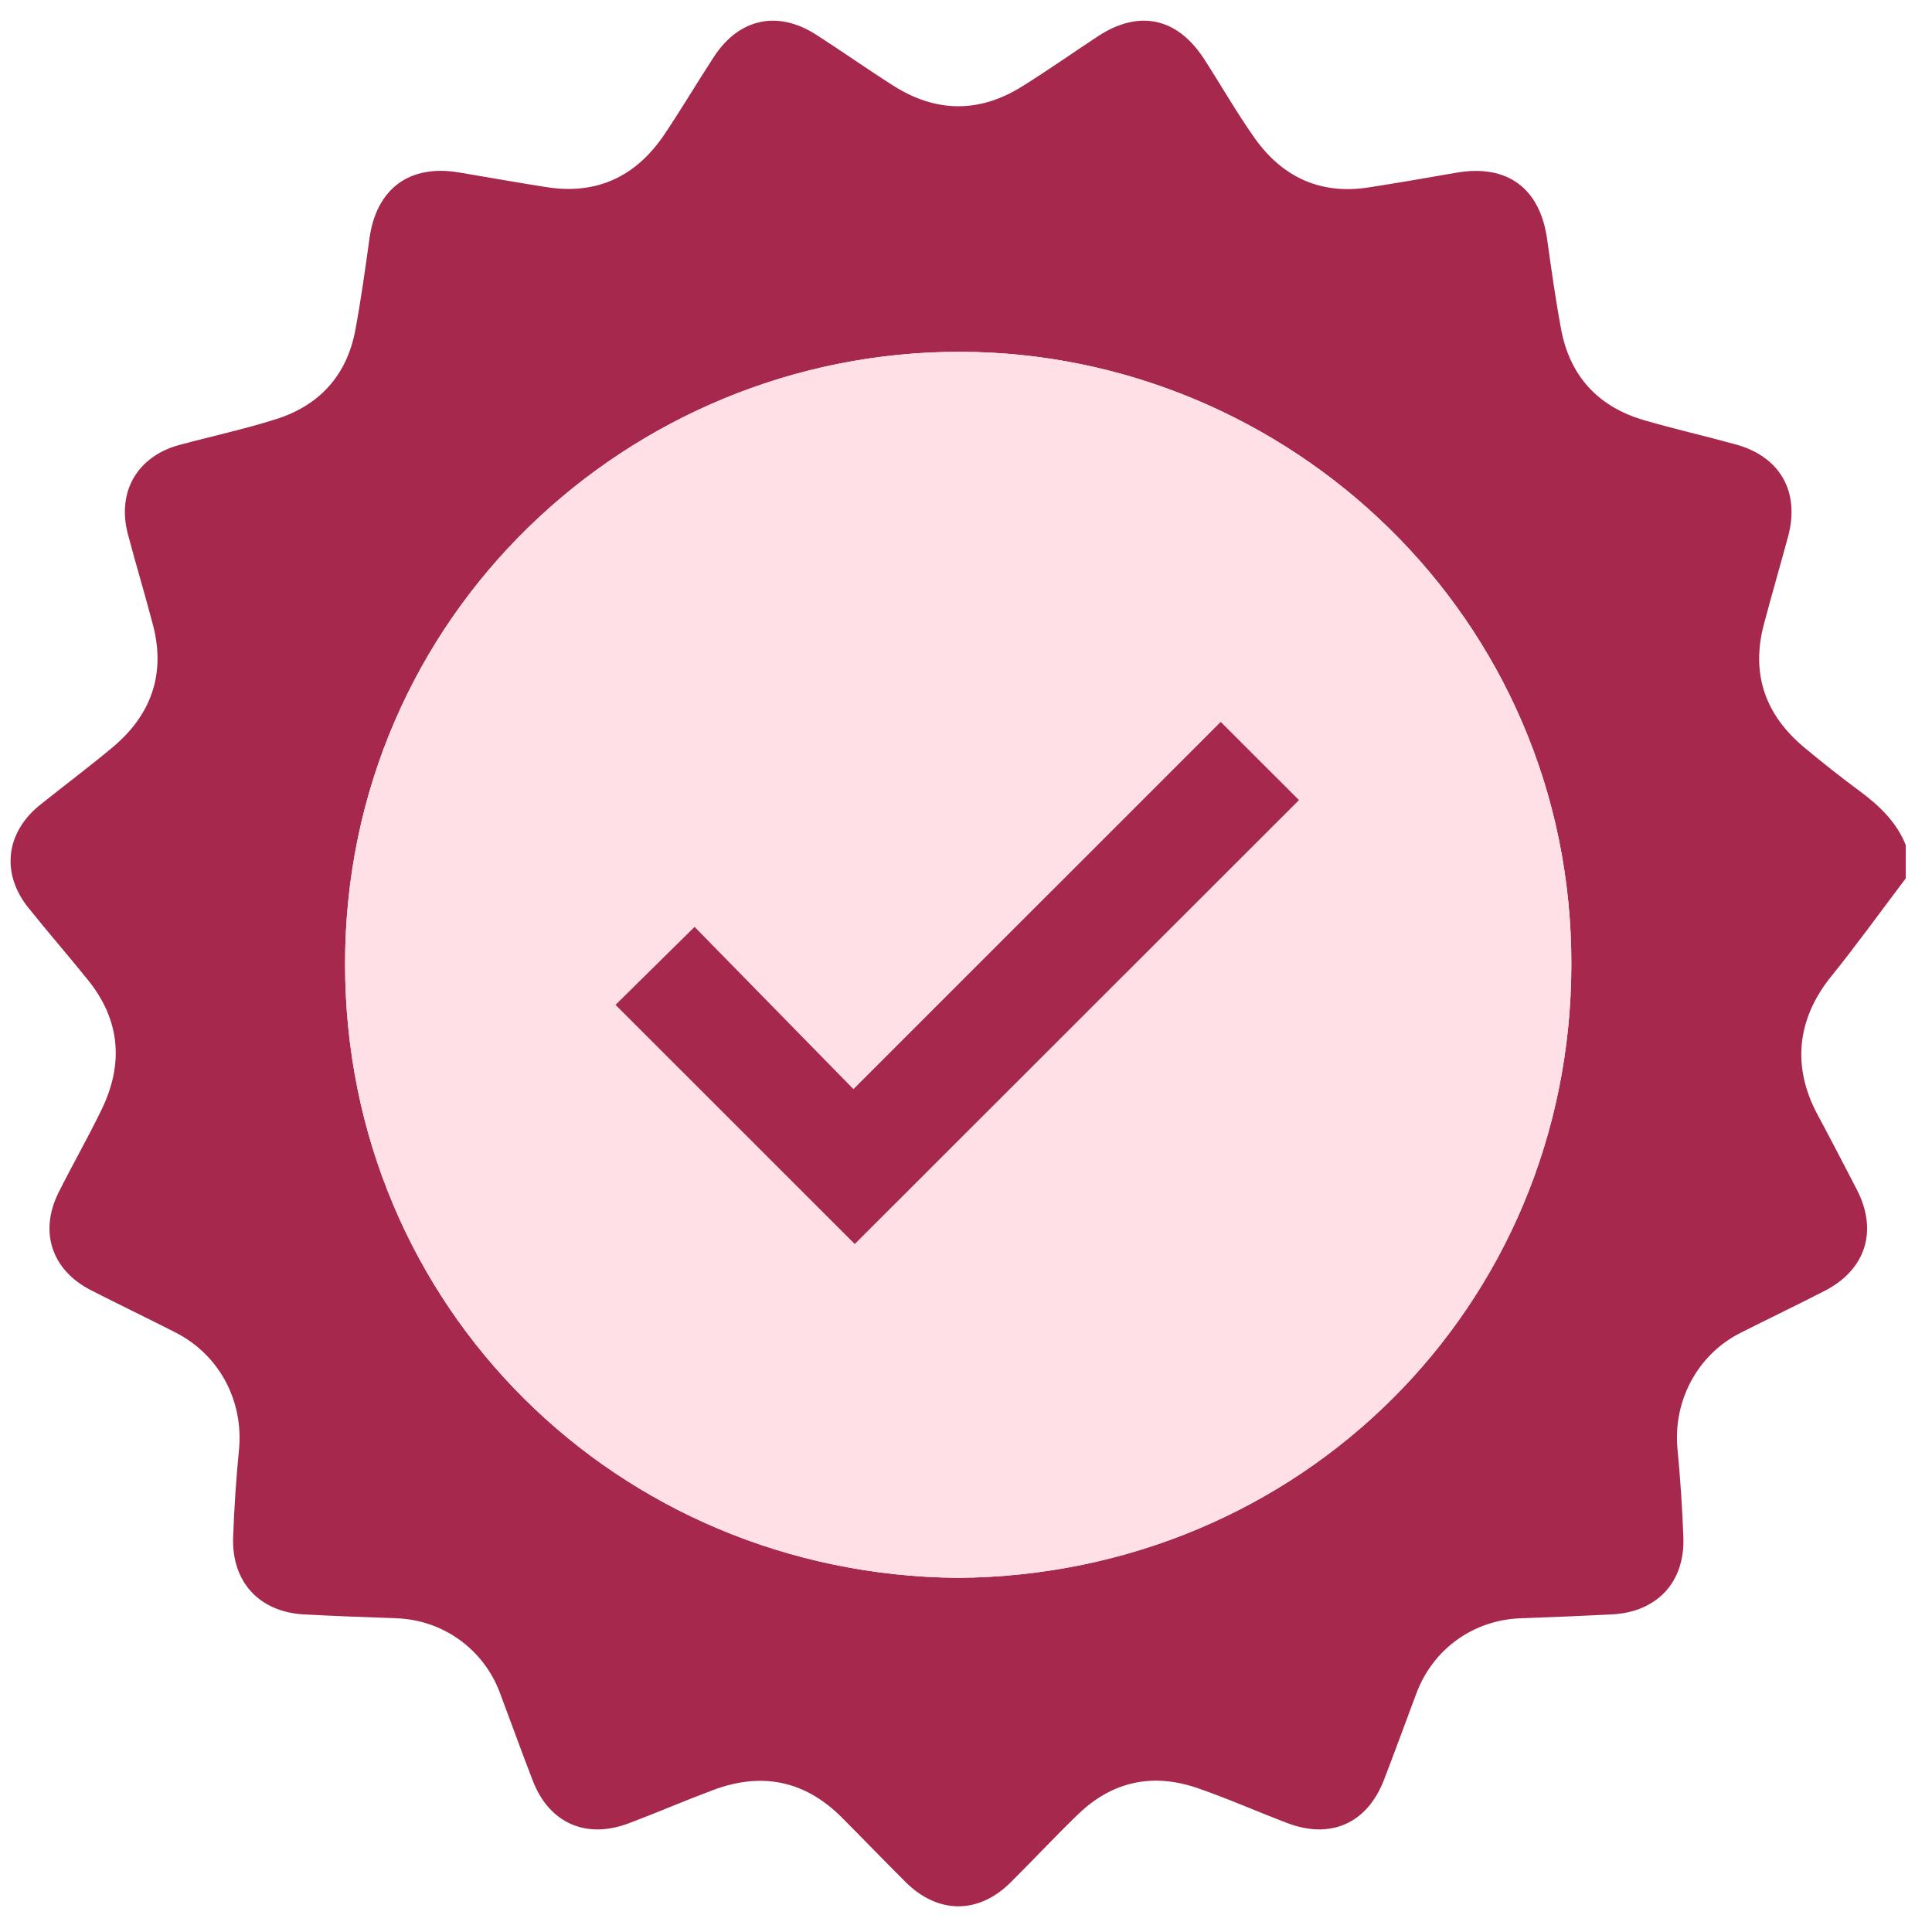
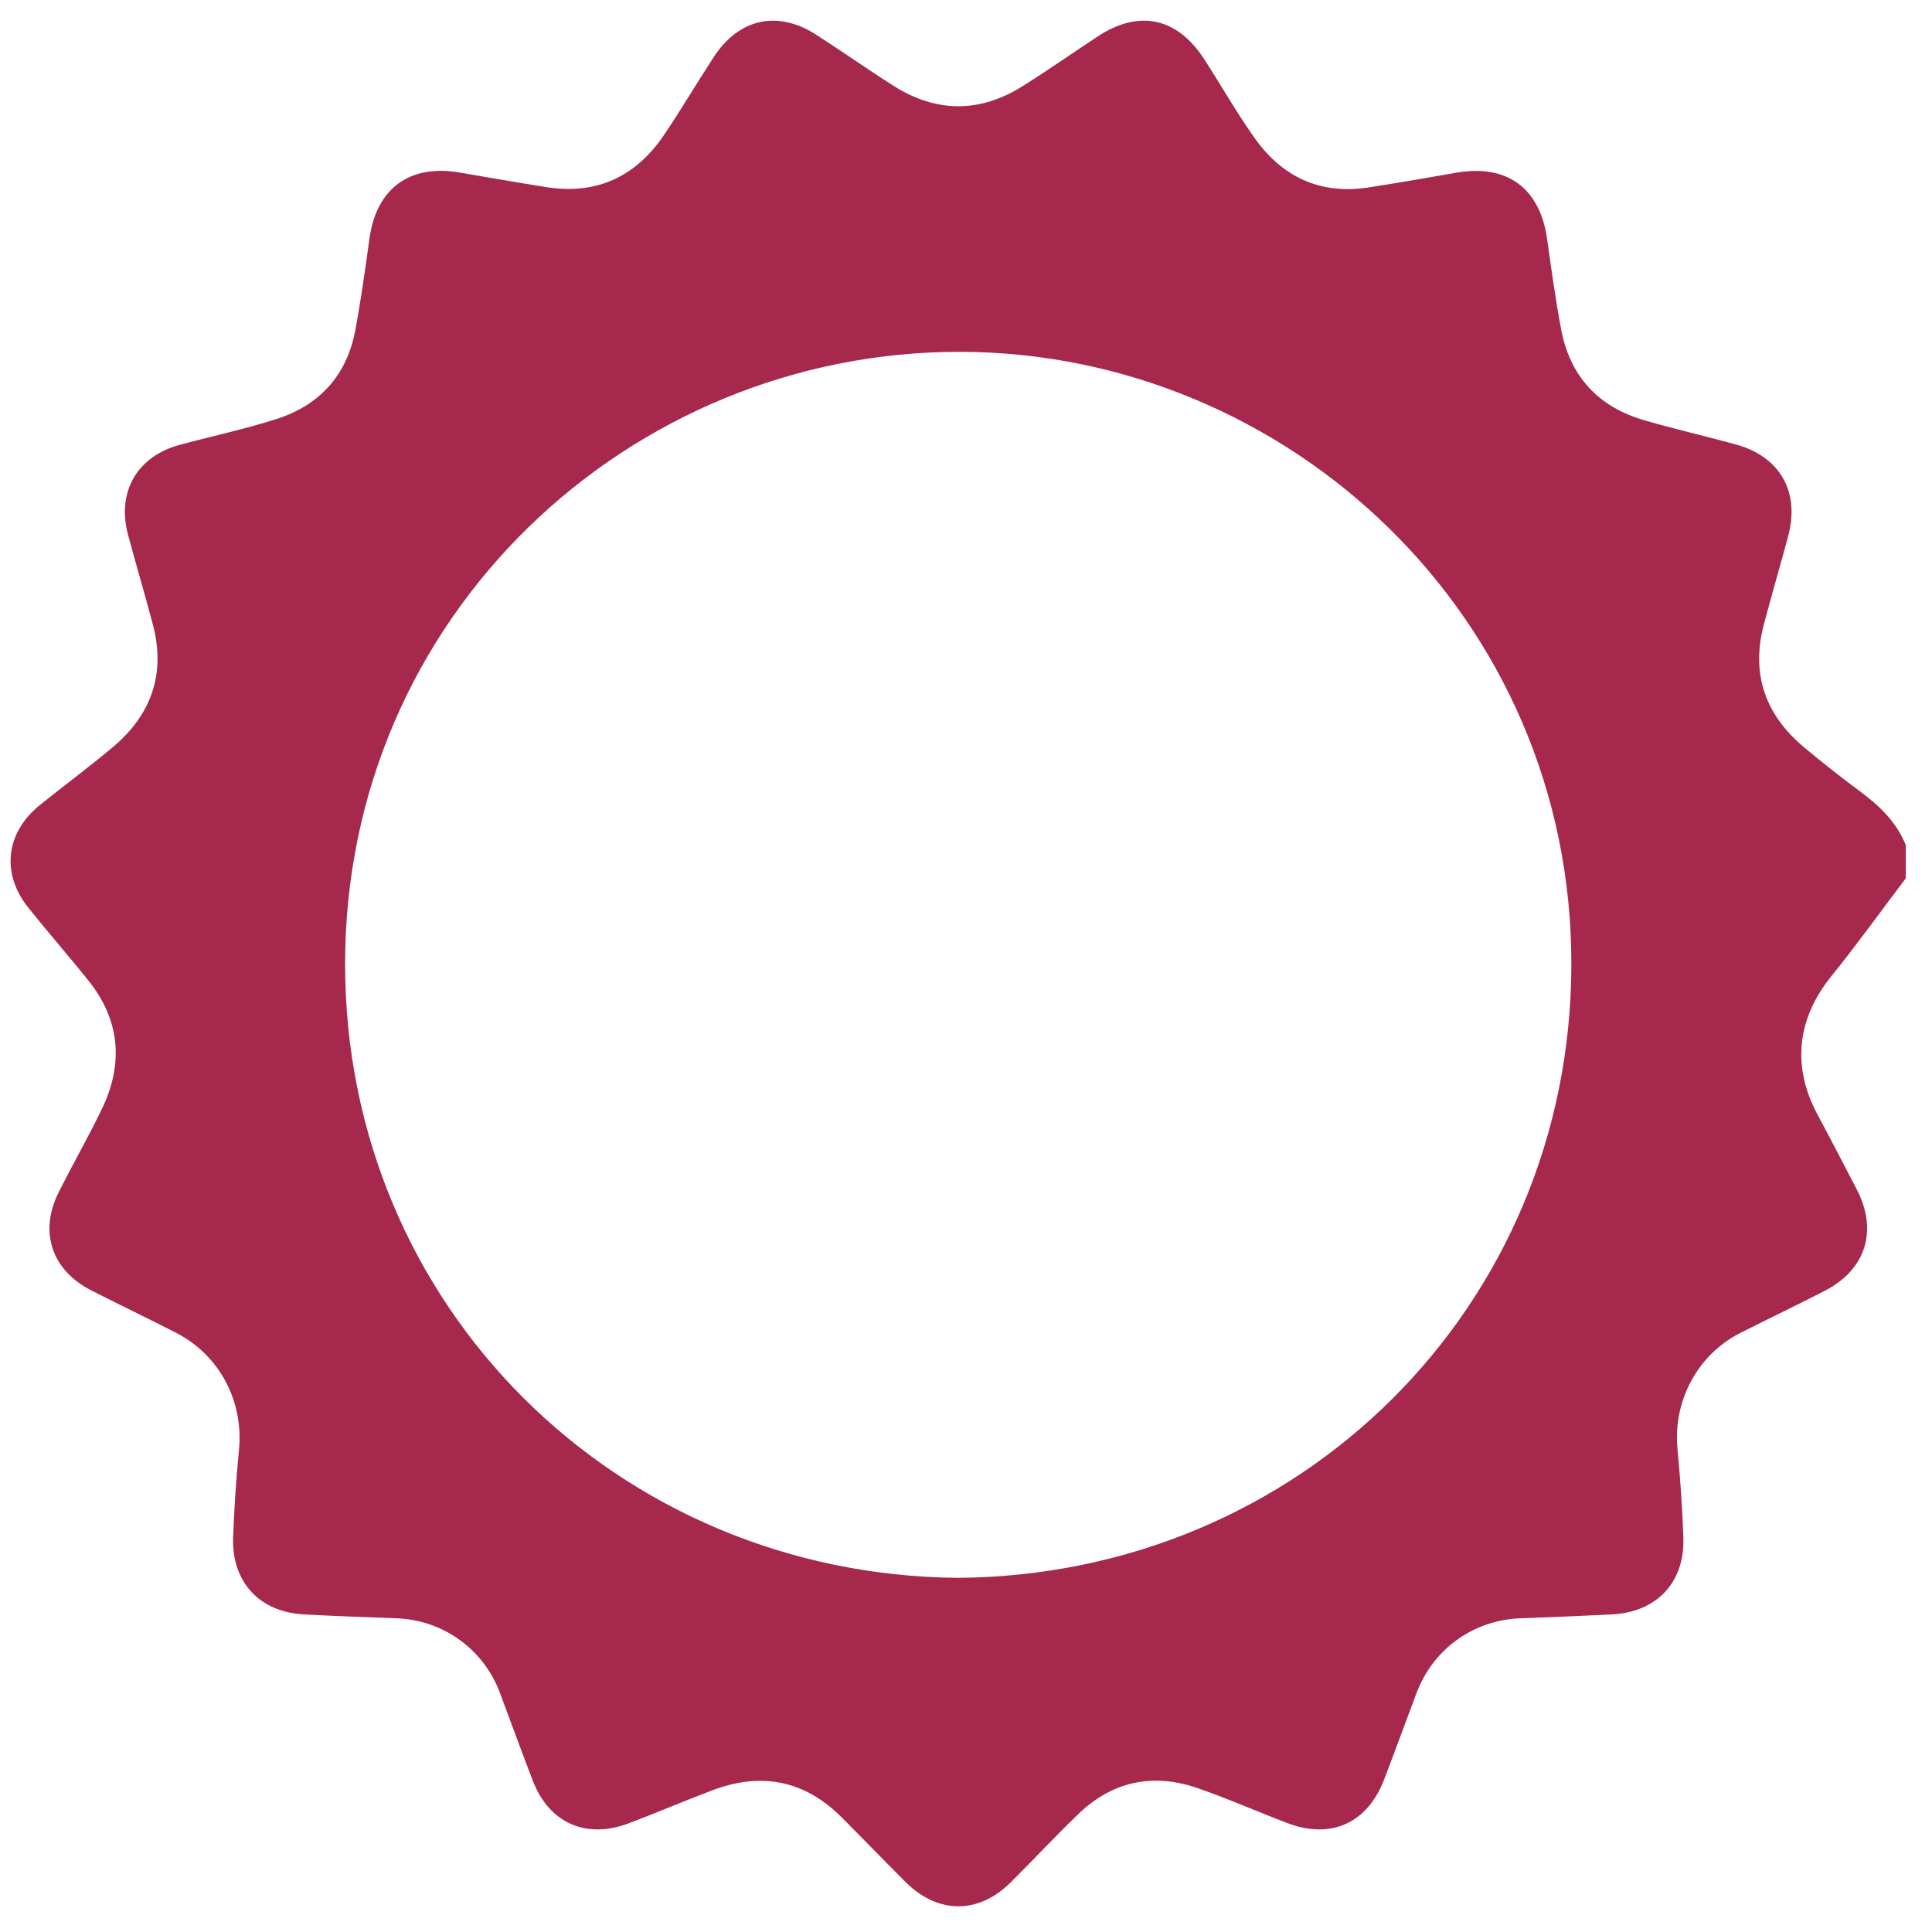
<svg xmlns="http://www.w3.org/2000/svg" fill="none" viewBox="0 0 45 45" height="45" width="45">
  <path fill="#A6294D" d="M44.389 19.682C44.389 19.94 44.389 20.199 44.389 20.458C43.811 21.221 43.252 22 42.65 22.745C41.859 23.726 41.733 24.835 42.328 25.95C42.64 26.532 42.944 27.119 43.248 27.705C43.744 28.662 43.461 29.571 42.505 30.064C41.854 30.399 41.193 30.715 40.539 31.045C39.538 31.551 38.965 32.629 39.072 33.749C39.137 34.434 39.185 35.123 39.209 35.811C39.246 36.857 38.59 37.551 37.54 37.603C36.837 37.638 36.134 37.668 35.431 37.692C34.327 37.729 33.383 38.399 32.993 39.436C32.74 40.108 32.495 40.783 32.237 41.453C31.847 42.468 30.998 42.849 29.982 42.462C29.284 42.197 28.6 41.892 27.895 41.649C26.856 41.29 25.91 41.487 25.113 42.256C24.575 42.774 24.067 43.323 23.535 43.849C22.786 44.591 21.845 44.584 21.093 43.837C20.595 43.34 20.106 42.833 19.609 42.334C18.747 41.469 17.739 41.269 16.606 41.695C15.947 41.942 15.3 42.221 14.642 42.469C13.65 42.844 12.79 42.462 12.411 41.479C12.147 40.797 11.899 40.107 11.641 39.422C11.258 38.405 10.311 37.731 9.235 37.693C8.518 37.668 7.8 37.641 7.083 37.603C6.039 37.548 5.39 36.844 5.43 35.794C5.456 35.12 5.499 34.446 5.566 33.775C5.678 32.633 5.113 31.559 4.086 31.035C3.434 30.703 2.773 30.385 2.121 30.053C1.204 29.586 0.905 28.689 1.367 27.77C1.695 27.115 2.061 26.479 2.378 25.819C2.882 24.766 2.796 23.757 2.056 22.835C1.597 22.263 1.114 21.711 0.657 21.139C0.019 20.34 0.134 19.387 0.935 18.746C1.495 18.297 2.071 17.867 2.622 17.407C3.518 16.657 3.862 15.707 3.564 14.56C3.379 13.852 3.166 13.15 2.979 12.443C2.717 11.452 3.199 10.625 4.187 10.361C4.935 10.16 5.696 9.996 6.433 9.762C7.446 9.44 8.08 8.739 8.277 7.686C8.408 6.98 8.507 6.269 8.605 5.558C8.765 4.395 9.536 3.821 10.692 4.017C11.371 4.131 12.05 4.252 12.73 4.359C13.902 4.543 14.812 4.111 15.468 3.141C15.87 2.546 16.234 1.926 16.627 1.325C17.213 0.428 18.113 0.232 19.01 0.808C19.614 1.196 20.202 1.611 20.808 1.996C21.801 2.627 22.811 2.636 23.808 2.013C24.405 1.64 24.981 1.235 25.57 0.847C26.525 0.218 27.418 0.406 28.045 1.373C28.443 1.988 28.805 2.628 29.229 3.224C29.874 4.129 30.761 4.54 31.881 4.365C32.562 4.259 33.24 4.142 33.919 4.023C35.103 3.816 35.871 4.381 36.036 5.573C36.133 6.269 36.231 6.967 36.359 7.657C36.564 8.764 37.226 9.478 38.303 9.79C39.007 9.994 39.721 10.157 40.427 10.351C41.466 10.636 41.929 11.457 41.647 12.501C41.463 13.179 41.267 13.855 41.086 14.535C40.776 15.699 41.117 16.656 42.032 17.416C42.451 17.765 42.88 18.104 43.319 18.429C43.773 18.764 44.171 19.144 44.389 19.682ZM22.311 36.751C30.269 36.693 36.583 30.438 36.6 22.477C36.618 14.37 29.996 8.211 22.371 8.195C14.667 8.179 8.033 14.34 8.038 22.461C8.042 30.443 14.387 36.681 22.311 36.751Z" />
-   <path fill="#FFE0E7" d="M22.311 36.751C14.386 36.681 8.042 30.443 8.037 22.46C8.033 14.339 14.667 8.179 22.371 8.194C29.996 8.211 36.617 14.37 36.6 22.476C36.583 30.437 30.268 36.693 22.311 36.751ZM19.878 25.366C18.61 24.072 17.377 22.814 16.177 21.588C15.534 22.223 14.914 22.834 14.335 23.405C16.206 25.276 18.093 27.161 19.908 28.976C23.354 25.532 26.833 22.055 30.255 18.636C29.685 18.066 29.07 17.45 28.432 16.814C25.631 19.613 22.797 22.446 19.878 25.366Z" />
-   <path fill="#A6294D" d="M19.878 25.367C22.799 22.447 25.632 19.614 28.433 16.814C29.071 17.451 29.686 18.066 30.256 18.636C26.834 22.055 23.355 25.532 19.909 28.976C18.094 27.161 16.207 25.276 14.336 23.405C14.915 22.834 15.535 22.223 16.178 21.588C17.378 22.814 18.61 24.073 19.878 25.367Z" />
</svg>